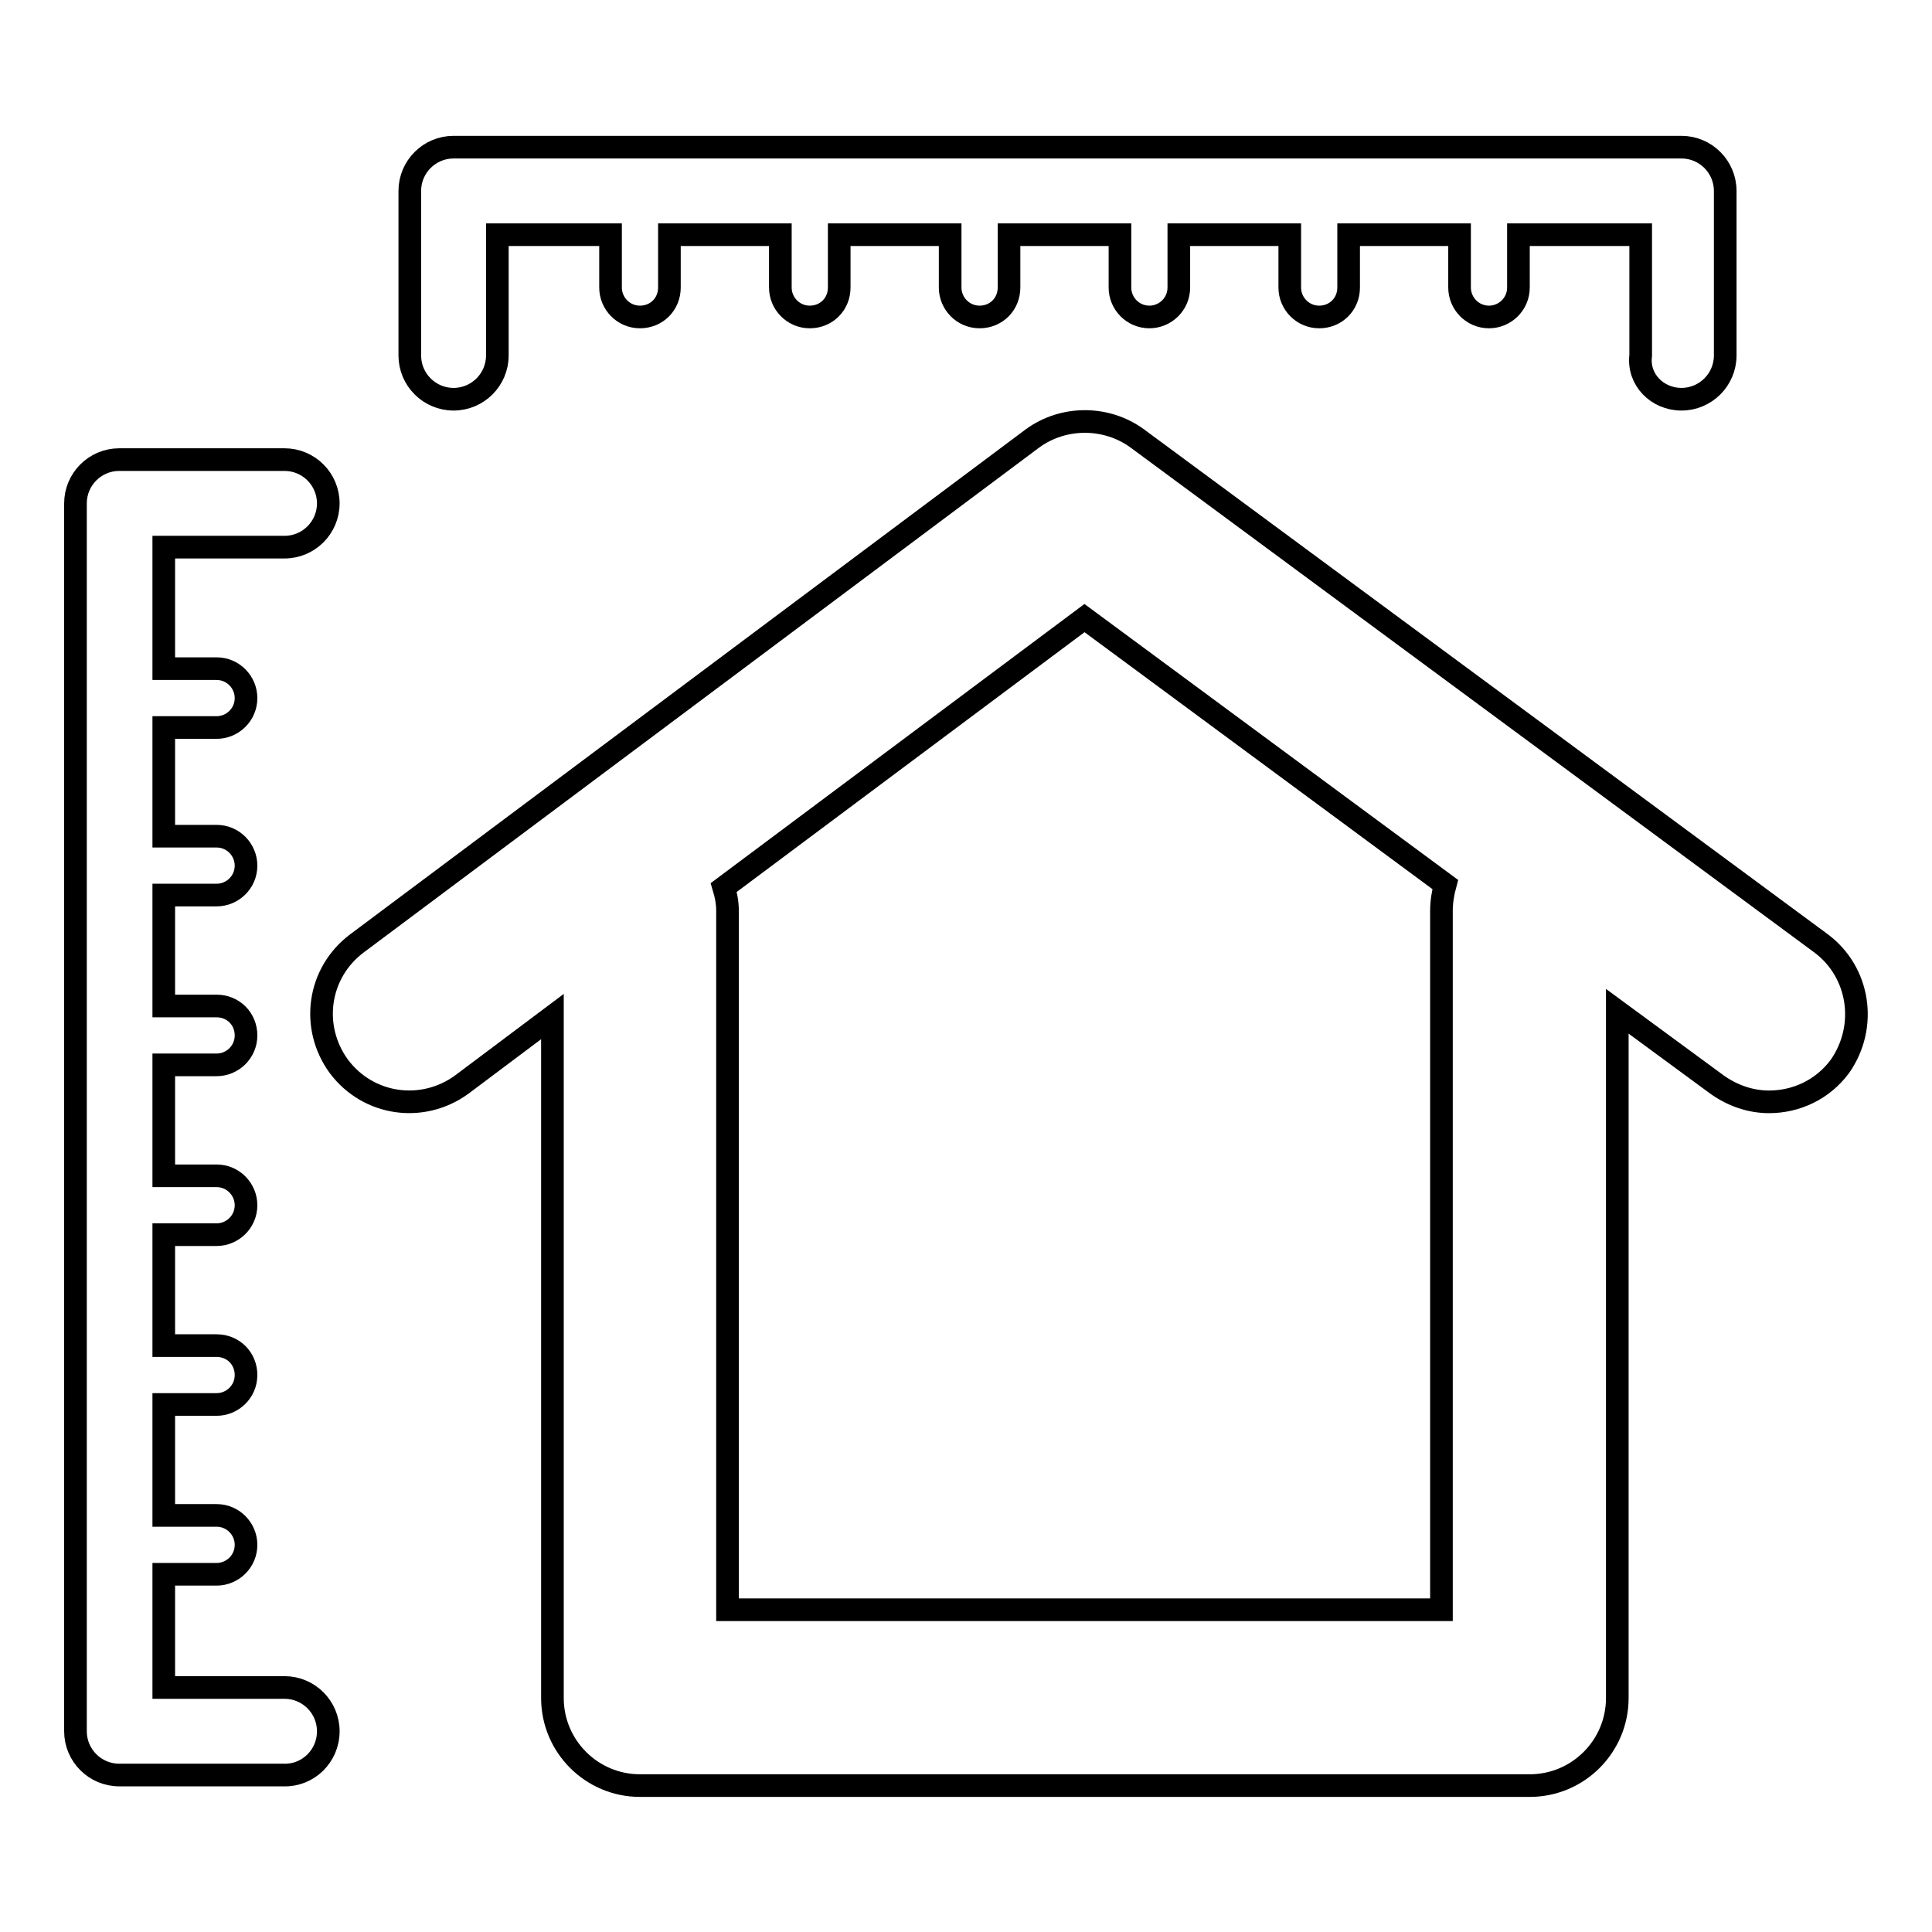
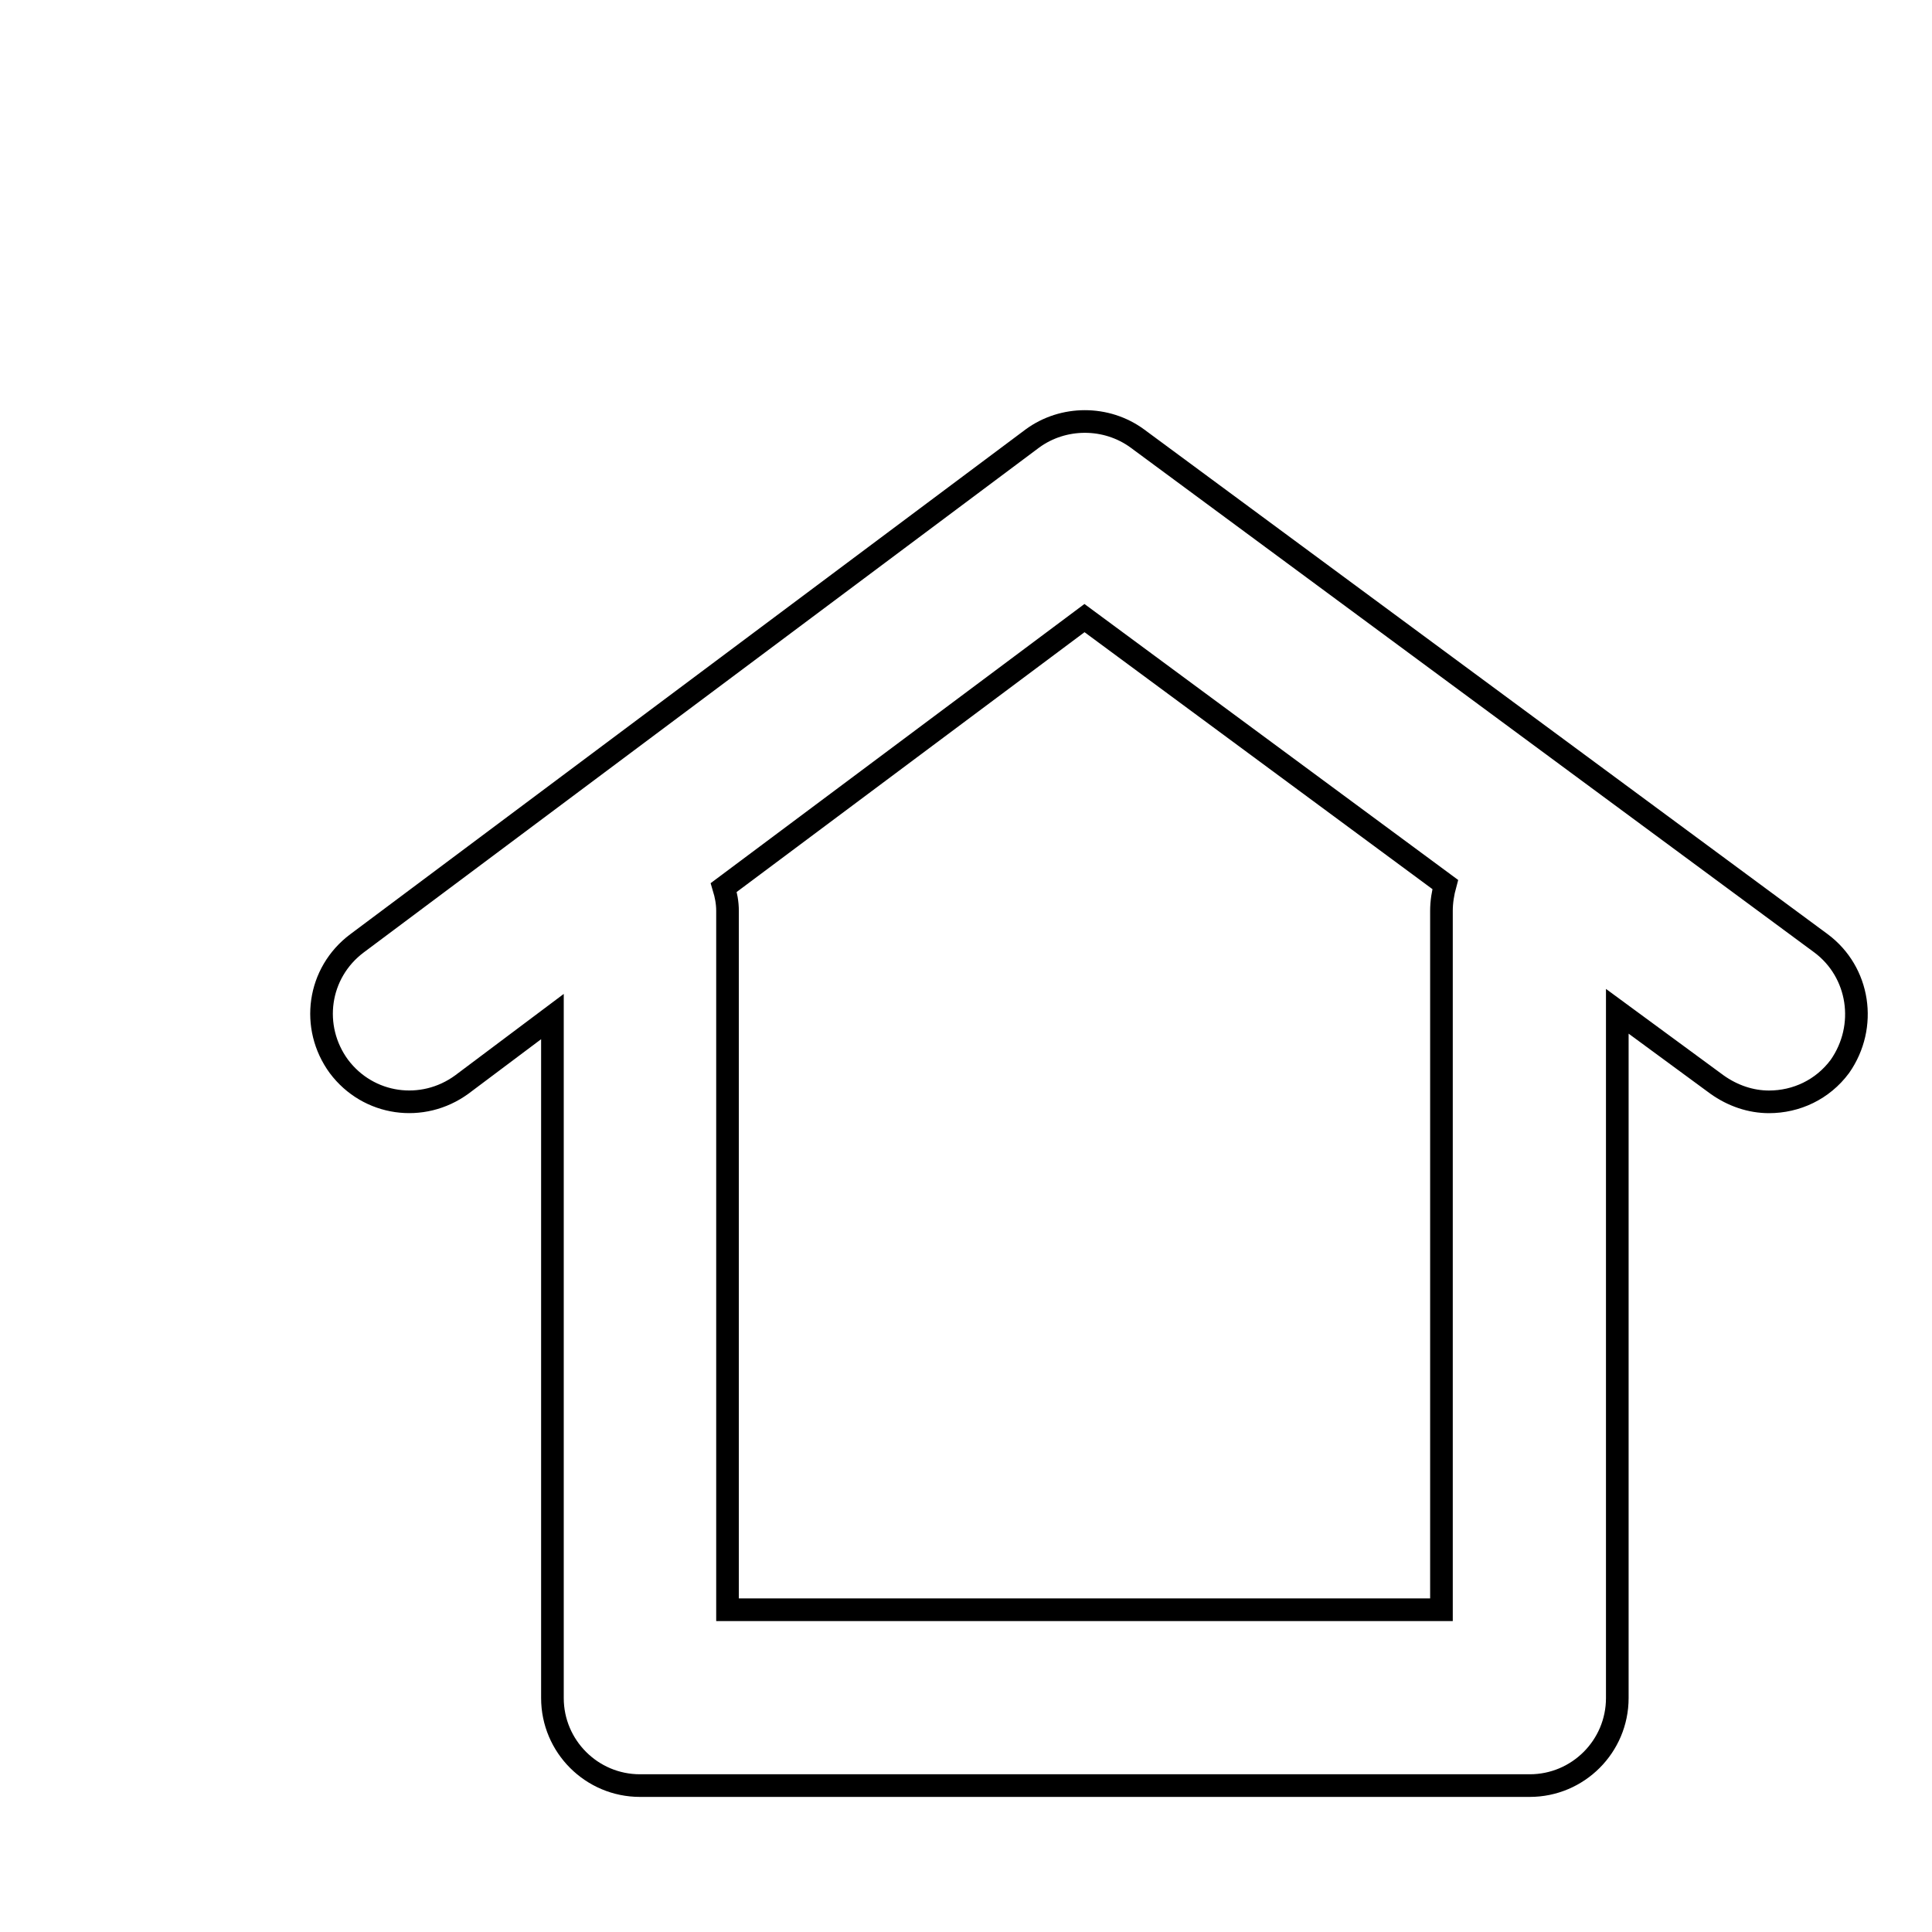
<svg xmlns="http://www.w3.org/2000/svg" version="1.1" x="0px" y="0px" viewBox="0 0 256 256" enable-background="new 0 0 256 256" xml:space="preserve">
  <g>
    <g>
      <g>
        <path stroke-width="3" fill-opacity="0" stroke="#000000" d="M241.3,125l-90.6-66.9c-4.1-3-9.8-3-13.9,0L47.3,125c-5.2,3.9-6.2,11.1-2.4,16.3c3.9,5.2,11.1,6.2,16.3,2.4l12-9v90.3c0,6.4,5.2,11.6,11.6,11.6h117.9c6.4,0,11.6-5.2,11.6-11.6v-91l13.2,9.7c2.1,1.5,4.5,2.3,6.9,2.3c3.6,0,7.1-1.6,9.4-4.7C247.5,136,246.4,128.8,241.3,125z M191,120.7v92.6H96.4v-92.6c0-1.1-0.2-2.1-0.5-3.1l47.8-35.7l47.8,35.3C191.2,118.3,191,119.5,191,120.7z" />
-         <path stroke-width="3" fill-opacity="0" stroke="#000000" d="M222.8,52.9c3.2,0,5.8-2.6,5.8-5.8V25.3c0-3.2-2.6-5.8-5.8-5.8H60.1c-3.2,0-5.8,2.6-5.8,5.8v21.8c0,3.2,2.6,5.8,5.8,5.8c3.2,0,5.8-2.6,5.8-5.8v-16h15v7c0,2.1,1.7,3.9,3.9,3.9s3.9-1.7,3.9-3.9v-7h14.7v7c0,2.1,1.7,3.9,3.9,3.9s3.9-1.7,3.9-3.9v-7h14.7v7c0,2.1,1.7,3.9,3.9,3.9s3.9-1.7,3.9-3.9v-7h14.7v7c0,2.1,1.7,3.9,3.9,3.9c2.1,0,3.9-1.7,3.9-3.9v-7h14.7v7c0,2.1,1.7,3.9,3.9,3.9s3.9-1.7,3.9-3.9v-7h14.7v7c0,2.1,1.7,3.9,3.9,3.9c2.1,0,3.9-1.7,3.9-3.9v-7h16.2v16C217,50.3,219.6,52.9,222.8,52.9z" />
-         <path stroke-width="3" fill-opacity="0" stroke="#000000" d="M43.5,229.4c0-3.2-2.6-5.8-5.8-5.8h-16v-15h7c2.1,0,3.9-1.7,3.9-3.9c0-2.1-1.7-3.9-3.9-3.9h-7v-14.7h7c2.1,0,3.9-1.7,3.9-3.9s-1.7-3.9-3.9-3.9h-7v-14.7h7c2.1,0,3.9-1.7,3.9-3.9c0-2.1-1.7-3.9-3.9-3.9h-7v-14.7h7c2.1,0,3.9-1.7,3.9-3.9s-1.7-3.9-3.9-3.9h-7v-14.7h7c2.1,0,3.9-1.7,3.9-3.9c0-2.1-1.7-3.9-3.9-3.9h-7V96.4h7c2.1,0,3.9-1.7,3.9-3.9c0-2.1-1.7-3.9-3.9-3.9h-7V72.5h16c3.2,0,5.8-2.6,5.8-5.8c0-3.2-2.6-5.8-5.8-5.8H15.8c-3.2,0-5.8,2.6-5.8,5.8v162.7c0,3.2,2.6,5.8,5.8,5.8h21.8C40.8,235.3,43.5,232.7,43.5,229.4z" />
      </g>
      <g />
      <g />
      <g />
      <g />
      <g />
      <g />
      <g />
      <g />
      <g />
      <g />
      <g />
      <g />
      <g />
      <g />
      <g />
    </g>
  </g>
</svg>